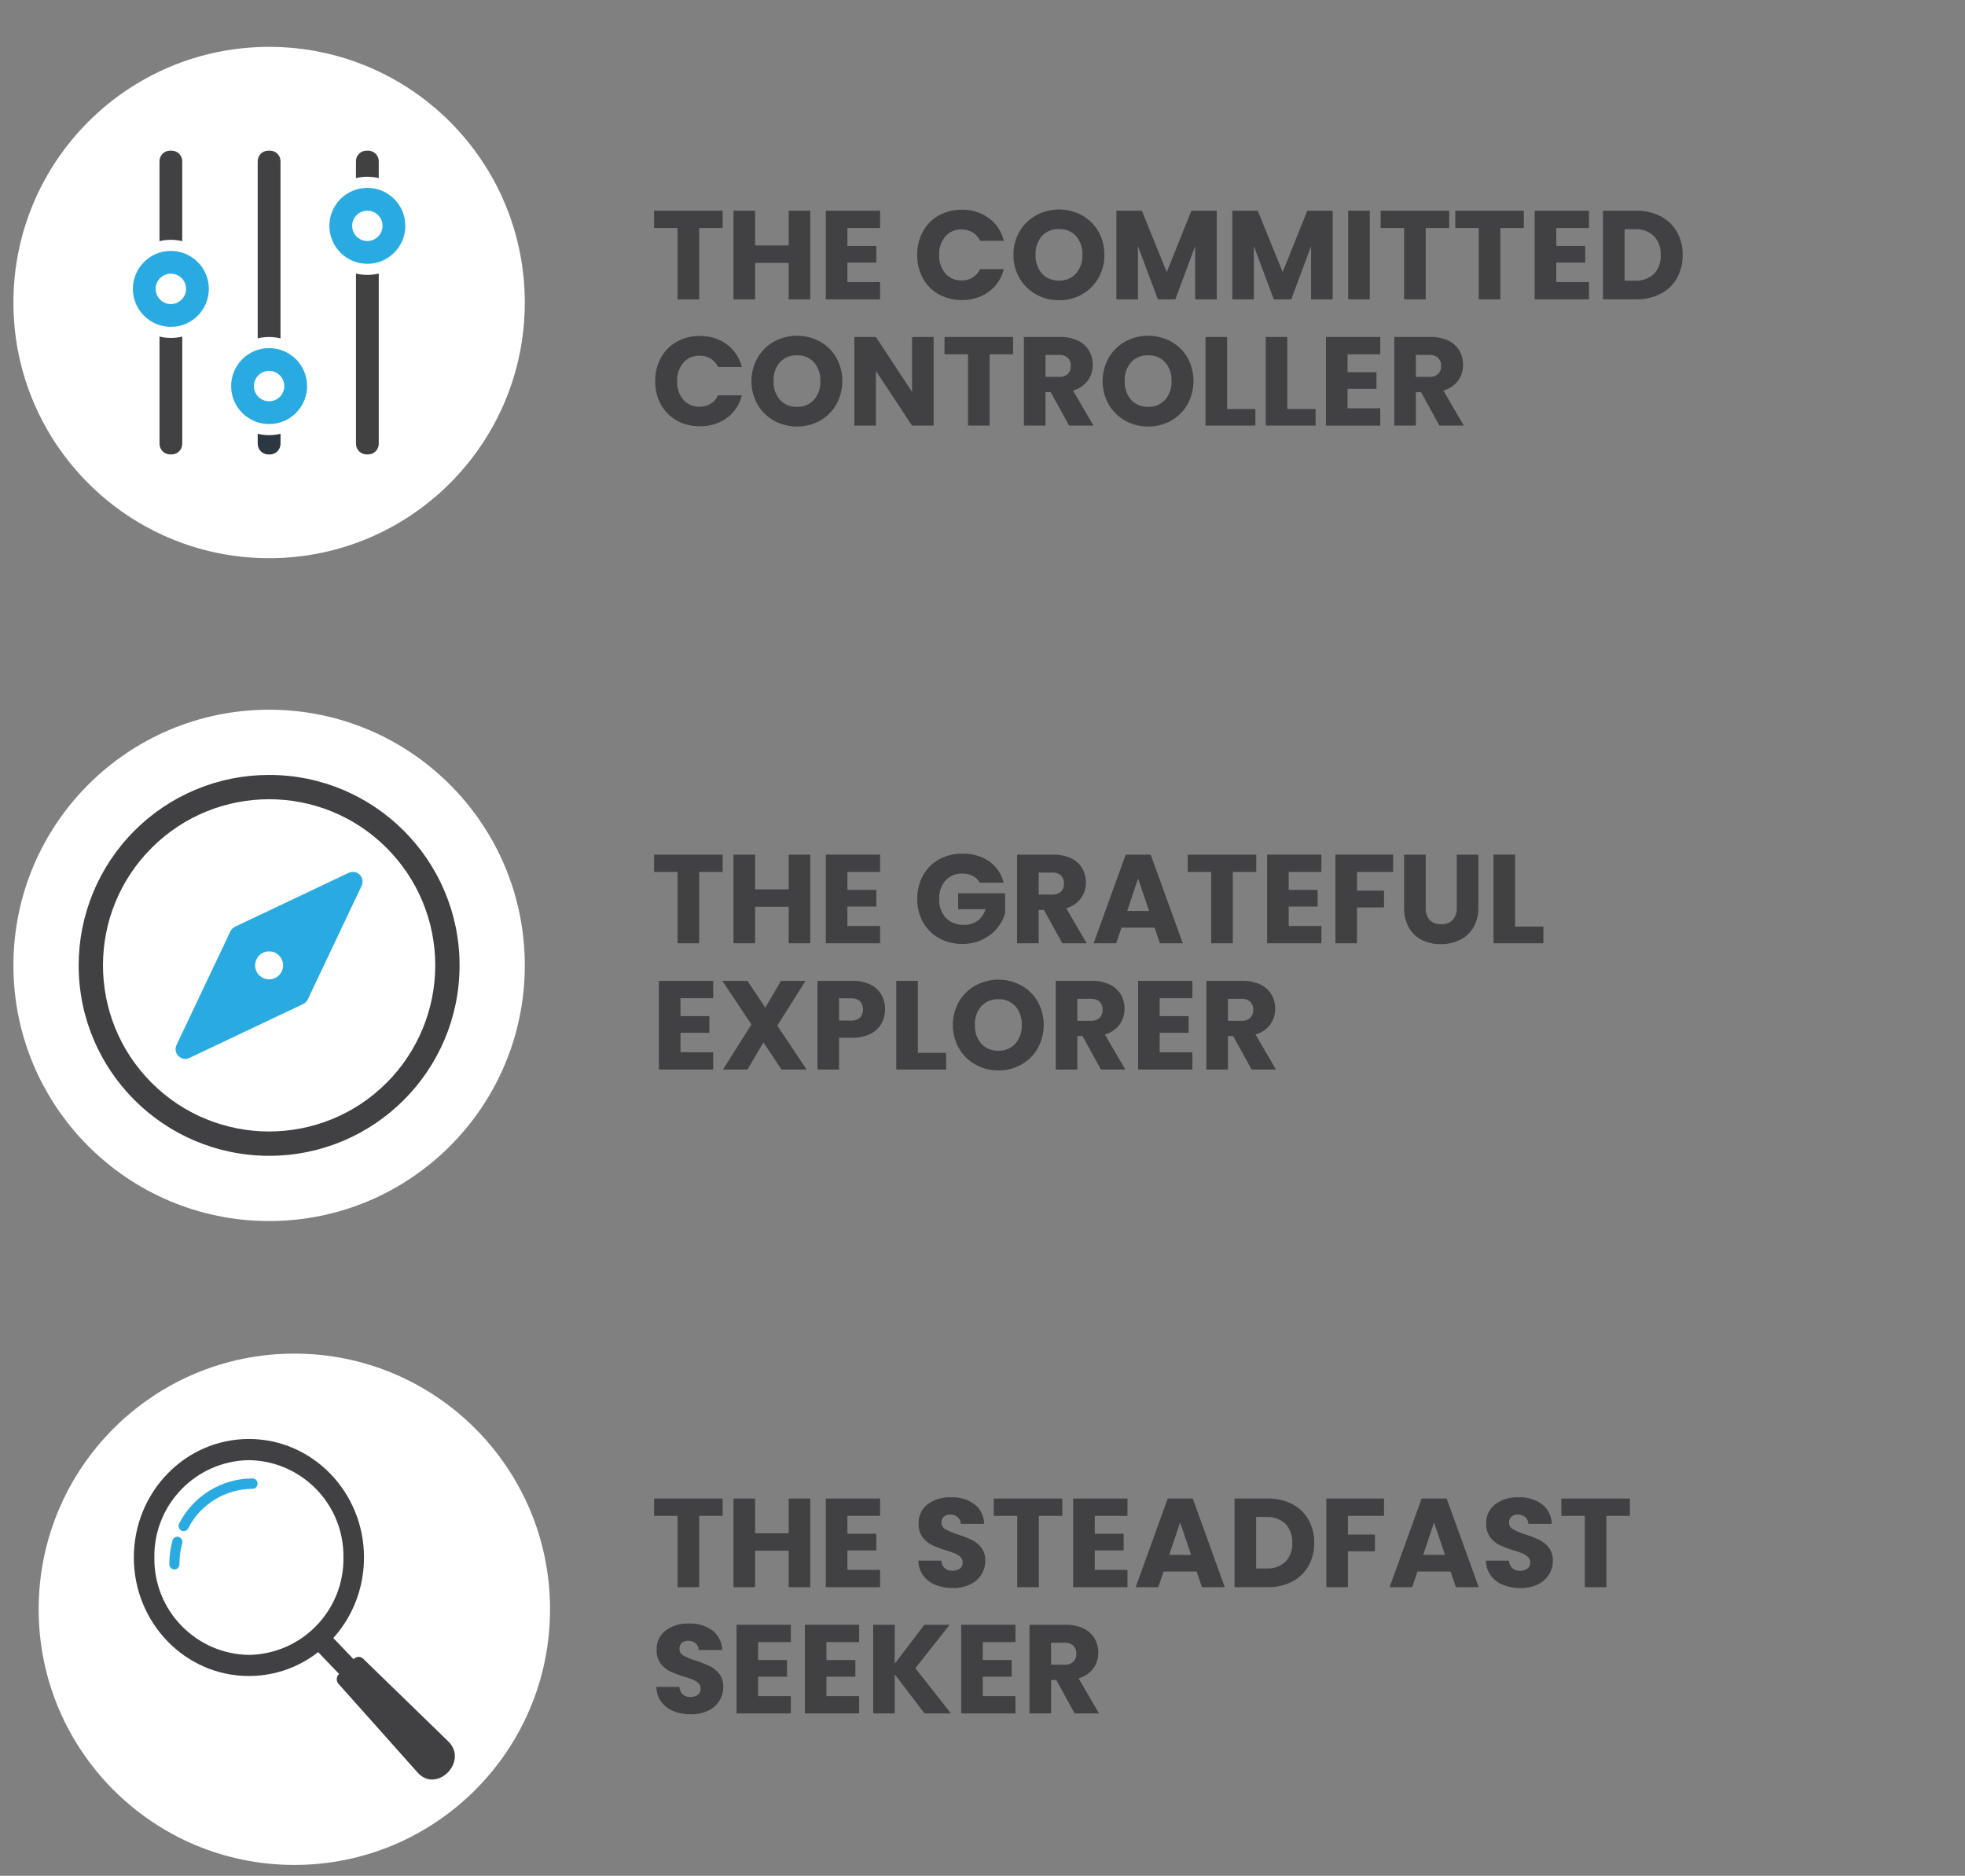
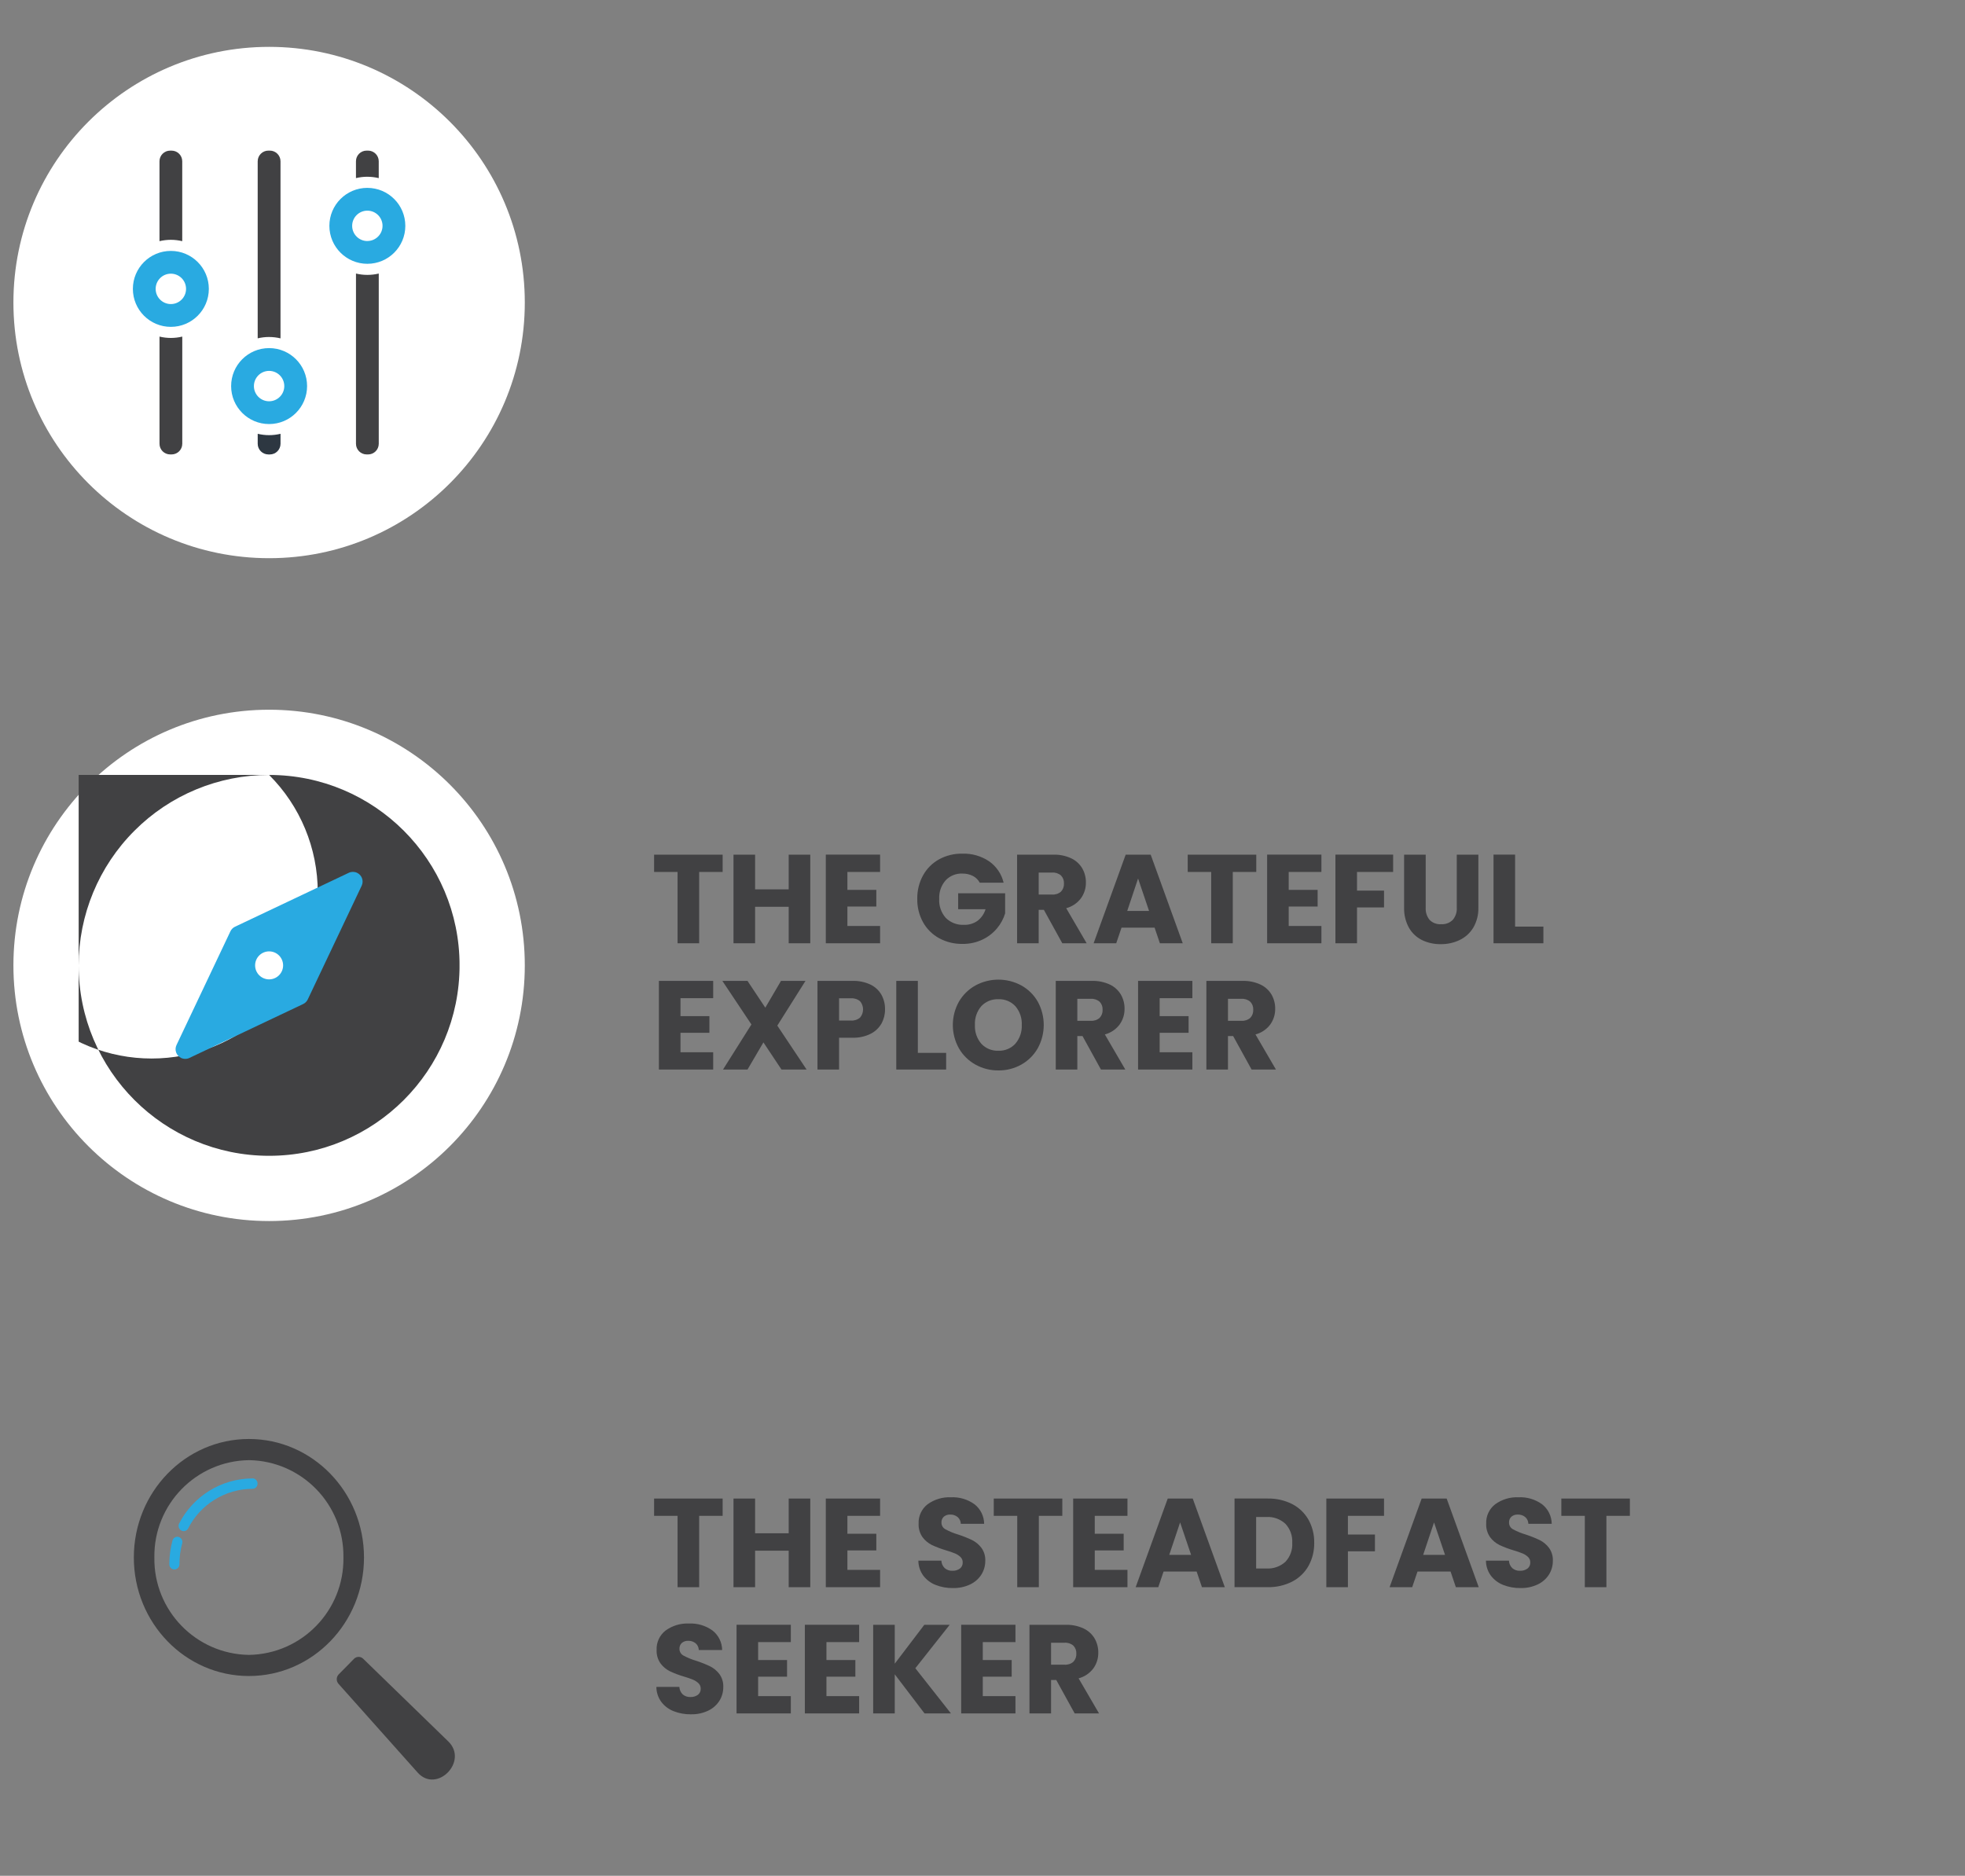
<svg xmlns="http://www.w3.org/2000/svg" id="Layer_2" version="1.1" viewBox="0 0 1236 1180">
  <rect x="0" y="0" width="1236" height="1180" fill="#808080" stroke="none" />
  <defs>
    <style> .st0 { fill: none; } .st1, .st2 { fill-rule: evenodd; } .st1, .st3 { fill: #29aae1; } .st4 { fill: #2d3741; } .st5 { clip-path: url(#clippath-1); } .st6 { clip-path: url(#clippath-2); } .st7 { fill: #fff; } .st2, .st8 { fill: #414143; } .st9 { clip-path: url(#clippath); } </style>
    <clipPath id="clippath">
      <rect class="st0" x="84.18" y="905.23" width="201.95" height="214.24" />
    </clipPath>
    <clipPath id="clippath-1">
      <rect class="st0" x="49.48" y="487.49" width="239.57" height="239.58" />
    </clipPath>
    <clipPath id="clippath-2">
      <rect class="st0" x="83.59" y="94.76" width="171.36" height="191.11" />
    </clipPath>
  </defs>
-   <path id="Path_5597" class="st8" d="M454.55,132.57v10.88h-14.77v44.87h-13.58v-44.87h-14.77v-10.88h43.13ZM509.67,132.57v55.76h-13.58v-22.95h-21.13v22.95h-13.58v-55.76h13.58v21.84h21.13v-21.84h13.58ZM533.02,143.45v11.28h18.19v10.48h-18.19v12.23h20.57v10.88h-34.15v-55.76h34.15v10.88h-20.57ZM576.94,160.37c-.09-5.14,1.14-10.21,3.57-14.73,2.3-4.24,5.76-7.73,9.97-10.09,4.43-2.45,9.43-3.7,14.49-3.61,6.09-.17,12.06,1.68,17,5.24,4.73,3.51,8.07,8.57,9.45,14.3h-14.93c-1-2.21-2.65-4.06-4.73-5.32-2.1-1.24-4.51-1.87-6.95-1.83-3.87-.13-7.6,1.47-10.17,4.37-2.72,3.26-4.11,7.43-3.89,11.68-.22,4.24,1.17,8.41,3.89,11.68,2.57,2.9,6.3,4.5,10.17,4.37,2.44.04,4.84-.59,6.95-1.83,2.07-1.26,3.72-3.11,4.73-5.32h14.93c-1.38,5.72-4.72,10.76-9.45,14.26-4.95,3.54-10.92,5.37-17,5.2-5.06.08-10.06-1.16-14.49-3.61-4.2-2.35-7.65-5.83-9.97-10.05-2.44-4.51-3.67-9.57-3.57-14.69ZM666.14,188.88c-5.04.05-10.01-1.21-14.42-3.65-4.33-2.4-7.92-5.92-10.4-10.21-2.6-4.47-3.93-9.56-3.85-14.73-.08-5.16,1.25-10.24,3.85-14.69,2.49-4.26,6.08-7.78,10.4-10.17,8.99-4.87,19.84-4.87,28.83,0,4.31,2.38,7.88,5.89,10.33,10.17,2.55,4.47,3.85,9.55,3.77,14.69.08,5.16-1.24,10.25-3.81,14.73-2.45,4.28-6.02,7.81-10.33,10.21-4.39,2.45-9.35,3.71-14.38,3.65ZM666.14,176.49c4.04.17,7.95-1.46,10.68-4.45,2.78-3.27,4.22-7.47,4.01-11.75.22-4.3-1.22-8.52-4.01-11.79-2.74-2.97-6.65-4.58-10.68-4.41-4.05-.18-7.98,1.41-10.76,4.37-2.81,3.28-4.24,7.52-4.01,11.83-.22,4.3,1.22,8.52,4.01,11.79,2.77,2.98,6.7,4.59,10.76,4.41ZM765.34,132.57v55.76h-13.58v-33.44l-12.47,33.44h-10.96l-12.55-33.52v33.52h-13.58v-55.76h16.04l15.65,38.6,15.49-38.6h15.96ZM838.25,132.57v55.76h-13.58v-33.44l-12.47,33.44h-10.96l-12.55-33.52v33.52h-13.58v-55.76h16.04l15.65,38.6,15.49-38.6h15.96ZM861.6,132.57v55.76h-13.58v-55.76h13.58ZM911.56,132.57v10.88h-14.77v44.87h-13.58v-44.87h-14.77v-10.88h43.13ZM958.49,132.57v10.88h-14.77v44.87h-13.58v-44.87h-14.77v-10.88h43.13ZM978.91,143.45v11.28h18.19v10.48h-18.19v12.23h20.57v10.88h-34.15v-55.76h34.15v10.88h-20.57ZM1029.18,132.57c5.35-.12,10.64,1.08,15.41,3.49,4.28,2.22,7.82,5.62,10.21,9.81,2.47,4.45,3.72,9.48,3.61,14.57.09,5.08-1.15,10.09-3.61,14.53-2.38,4.21-5.94,7.63-10.25,9.85-4.76,2.41-10.04,3.61-15.37,3.49h-20.89v-55.76h20.89ZM1028.31,176.57c4.4.27,8.72-1.25,11.99-4.21,3.01-3.21,4.57-7.52,4.29-11.91.27-4.42-1.28-8.75-4.29-11.99-3.25-3.01-7.58-4.55-11.99-4.29h-6.43v32.4h6.43ZM412.14,239.79c-.09-5.14,1.14-10.21,3.57-14.73,2.3-4.24,5.76-7.73,9.97-10.09,4.43-2.45,9.43-3.7,14.49-3.61,6.09-.17,12.06,1.68,17,5.24,4.73,3.51,8.07,8.57,9.45,14.3h-14.93c-1-2.21-2.65-4.06-4.73-5.32-2.1-1.24-4.51-1.87-6.95-1.83-3.87-.13-7.6,1.47-10.17,4.37-2.72,3.26-4.11,7.43-3.89,11.68-.22,4.24,1.17,8.41,3.89,11.68,2.57,2.9,6.3,4.5,10.17,4.37,2.44.04,4.84-.59,6.95-1.83,2.07-1.26,3.72-3.11,4.73-5.32h14.93c-1.38,5.72-4.72,10.76-9.45,14.26-4.95,3.54-10.92,5.37-17,5.2-5.06.08-10.06-1.16-14.49-3.61-4.2-2.35-7.65-5.83-9.97-10.05-2.44-4.51-3.67-9.57-3.57-14.69ZM501.33,268.31c-5.04.05-10.01-1.21-14.42-3.65-4.33-2.4-7.92-5.92-10.4-10.21-5.14-9.14-5.14-20.29,0-29.43,2.49-4.26,6.08-7.78,10.4-10.17,8.99-4.87,19.84-4.87,28.83,0,4.31,2.38,7.88,5.89,10.33,10.17,5.04,9.16,5.03,20.28-.04,29.43-2.45,4.28-6.02,7.81-10.33,10.21-4.39,2.45-9.35,3.71-14.38,3.65ZM501.33,255.92c4.04.17,7.95-1.46,10.68-4.45,2.78-3.27,4.22-7.47,4.01-11.75.22-4.3-1.22-8.52-4.01-11.79-2.74-2.97-6.65-4.58-10.68-4.41-4.05-.18-7.98,1.41-10.76,4.37-2.81,3.28-4.24,7.52-4.01,11.83-.22,4.3,1.22,8.52,4.01,11.79,2.77,2.98,6.7,4.59,10.76,4.41ZM587.27,267.75h-13.58l-22.72-34.39v34.39h-13.58v-55.76h13.58l22.72,34.55v-34.55h13.58v55.76ZM637.23,212v10.88h-14.77v44.87h-13.58v-44.87h-14.77v-10.88h43.13ZM672.49,267.75l-11.6-21.05h-3.26v21.05h-13.58v-55.76h22.79c3.87-.11,7.72.68,11.24,2.3,2.9,1.36,5.32,3.56,6.95,6.31,1.55,2.72,2.34,5.81,2.3,8.94.05,3.56-1.05,7.04-3.14,9.93-2.3,3.05-5.56,5.24-9.25,6.2l12.87,22.08h-15.33ZM657.64,237.09h8.42c2.03.16,4.05-.5,5.6-1.83,1.31-1.39,1.99-3.26,1.87-5.16.1-1.85-.58-3.67-1.87-5-1.55-1.33-3.56-1.98-5.6-1.83h-8.42v13.82ZM722.21,268.31c-5.04.05-10.01-1.21-14.42-3.65-4.33-2.4-7.92-5.92-10.4-10.21-5.14-9.14-5.14-20.29,0-29.43,2.49-4.26,6.08-7.78,10.4-10.17,8.99-4.87,19.84-4.87,28.83,0,4.31,2.38,7.88,5.89,10.33,10.17,5.04,9.16,5.03,20.28-.04,29.43-2.45,4.28-6.02,7.81-10.33,10.21-4.39,2.45-9.35,3.71-14.38,3.65ZM722.21,255.92c4.04.17,7.95-1.46,10.68-4.45,2.78-3.27,4.22-7.47,4.01-11.75.22-4.3-1.22-8.52-4.01-11.79-2.74-2.97-6.65-4.58-10.68-4.41-4.05-.18-7.98,1.41-10.76,4.37-2.81,3.28-4.24,7.52-4.01,11.83-.22,4.3,1.22,8.52,4.01,11.79,2.77,2.98,6.7,4.59,10.76,4.41ZM771.85,257.27h17.79v10.48h-31.37v-55.76h13.58v45.27ZM809.73,257.27h17.79v10.48h-31.37v-55.76h13.58v45.27ZM847.62,222.88v11.28h18.19v10.48h-18.19v12.23h20.57v10.88h-34.15v-55.76h34.15v10.88h-20.57ZM905.44,267.75l-11.6-21.05h-3.26v21.05h-13.58v-55.76h22.79c3.87-.11,7.72.68,11.24,2.3,2.9,1.36,5.32,3.56,6.95,6.31,1.55,2.72,2.34,5.81,2.3,8.94.05,3.56-1.05,7.04-3.14,9.93-2.3,3.05-5.56,5.24-9.25,6.2l12.87,22.08h-15.33ZM890.59,237.09h8.42c2.03.16,4.05-.5,5.6-1.83,1.31-1.39,1.99-3.26,1.87-5.16.1-1.85-.58-3.67-1.87-5-1.55-1.33-3.56-1.98-5.6-1.83h-8.42v13.82Z" />
  <path id="Path_5596" class="st8" d="M454.55,537.63v10.88h-14.77v44.87h-13.58v-44.87h-14.77v-10.88h43.13ZM509.67,537.63v55.76h-13.58v-22.95h-21.13v22.95h-13.58v-55.76h13.58v21.84h21.13v-21.84h13.58ZM533.02,548.51v11.28h18.19v10.48h-18.19v12.23h20.57v10.88h-34.15v-55.76h34.15v10.88h-20.57ZM616.26,555.26c-.98-1.82-2.49-3.31-4.33-4.25-2.06-1.02-4.33-1.52-6.63-1.47-3.98-.17-7.84,1.41-10.56,4.33-2.76,3.2-4.18,7.34-3.97,11.56-.26,4.41,1.24,8.73,4.17,12.03,3.05,2.99,7.21,4.56,11.48,4.33,3.02.1,5.99-.8,8.46-2.54,2.41-1.84,4.17-4.4,5.04-7.31h-17.23v-10.01h29.55v12.63c-1.05,3.47-2.79,6.68-5.12,9.45-2.51,2.99-5.64,5.4-9.17,7.07-3.92,1.85-8.21,2.77-12.55,2.7-5.14.09-10.22-1.15-14.73-3.61-4.24-2.33-7.74-5.82-10.09-10.05-2.46-4.5-3.71-9.56-3.61-14.69-.09-5.14,1.15-10.22,3.61-14.73,2.33-4.24,5.82-7.74,10.05-10.09,4.5-2.46,9.56-3.71,14.69-3.61,6-.2,11.9,1.5,16.88,4.84,4.57,3.21,7.8,7.99,9.09,13.42h-15.01ZM668.2,593.39l-11.6-21.05h-3.26v21.05h-13.58v-55.76h22.79c3.87-.11,7.72.68,11.24,2.3,2.9,1.36,5.32,3.56,6.95,6.31,1.55,2.72,2.34,5.81,2.3,8.94.05,3.56-1.05,7.04-3.14,9.93-2.3,3.05-5.56,5.24-9.25,6.2l12.87,22.08h-15.33ZM653.35,562.73h8.42c2.03.16,4.05-.5,5.6-1.83,1.31-1.39,1.99-3.26,1.87-5.16.1-1.85-.58-3.67-1.87-5-1.55-1.33-3.56-1.98-5.6-1.83h-8.42v13.82ZM726.26,583.54h-20.81l-3.34,9.85h-14.22l20.17-55.76h15.73l20.17,55.76h-14.38l-3.34-9.85ZM722.77,573.05l-6.91-20.41-6.83,20.41h13.74ZM790.2,537.63v10.88h-14.77v44.87h-13.58v-44.87h-14.77v-10.88h43.13ZM810.61,548.51v11.28h18.19v10.48h-18.19v12.23h20.57v10.88h-34.15v-55.76h34.15v10.88h-20.57ZM876.29,537.63v10.88h-22.72v11.75h17v10.56h-17v22.56h-13.58v-55.76h36.3ZM896.78,537.63v33.36c-.18,2.79.7,5.54,2.46,7.7,1.9,1.91,4.54,2.89,7.23,2.7,2.71.18,5.37-.8,7.31-2.7,1.81-2.14,2.73-4.9,2.54-7.7v-33.36h13.58v33.28c.14,4.42-.96,8.8-3.18,12.63-2.03,3.37-5,6.07-8.54,7.78-3.73,1.78-7.82,2.68-11.95,2.62-4.08.07-8.12-.81-11.79-2.58-3.46-1.71-6.32-4.42-8.22-7.78-2.11-3.88-3.16-8.25-3.02-12.67v-33.28h13.58ZM953.01,582.9h17.79v10.48h-31.37v-55.76h13.58v45.27ZM428.03,627.94v11.28h18.19v10.48h-18.19v12.23h20.57v10.88h-34.15v-55.76h34.15v10.88h-20.57ZM491.56,672.81l-11.36-17.08-10.01,17.08h-15.41l17.87-28.35-18.27-27.4h15.81l11.2,16.84,9.85-16.84h15.41l-17.71,28.12,18.43,27.64h-15.81ZM556.69,635c.03,3.09-.73,6.14-2.22,8.86-1.59,2.78-3.97,5.03-6.83,6.47-3.55,1.75-7.48,2.6-11.44,2.46h-8.42v20.01h-13.58v-55.76h22c3.89-.12,7.75.67,11.28,2.3,2.89,1.37,5.3,3.59,6.91,6.35,1.57,2.84,2.37,6.05,2.3,9.29ZM535.17,641.99c2.1.17,4.18-.49,5.8-1.83,2.54-2.97,2.54-7.35,0-10.33-1.62-1.34-3.7-1.99-5.8-1.83h-7.39v13.98h7.39ZM577.34,662.33h17.79v10.48h-31.37v-55.76h13.58v45.27ZM628.01,673.37c-5.04.05-10.01-1.21-14.42-3.65-4.33-2.4-7.92-5.92-10.4-10.21-5.14-9.14-5.14-20.29,0-29.43,2.49-4.26,6.08-7.78,10.4-10.17,8.99-4.87,19.84-4.87,28.83,0,4.31,2.38,7.88,5.89,10.33,10.17,5.04,9.16,5.03,20.28-.04,29.43-2.45,4.28-6.02,7.81-10.33,10.21-4.39,2.45-9.35,3.71-14.38,3.65ZM628.01,660.98c4.04.17,7.95-1.46,10.68-4.45,2.78-3.27,4.22-7.47,4.01-11.75.22-4.3-1.22-8.52-4.01-11.79-2.74-2.97-6.65-4.58-10.68-4.41-4.05-.18-7.98,1.41-10.76,4.37-2.81,3.28-4.24,7.52-4.01,11.83-.22,4.3,1.22,8.52,4.01,11.79,2.77,2.98,6.7,4.59,10.76,4.41ZM692.51,672.81l-11.6-21.05h-3.26v21.05h-13.58v-55.76h22.79c3.87-.11,7.72.68,11.24,2.3,2.9,1.36,5.32,3.56,6.95,6.31,1.55,2.72,2.34,5.81,2.3,8.94.05,3.56-1.05,7.04-3.14,9.93-2.3,3.05-5.56,5.24-9.25,6.2l12.87,22.08h-15.33ZM677.65,642.15h8.42c2.03.16,4.05-.5,5.6-1.83,1.31-1.39,1.99-3.26,1.87-5.16.1-1.85-.58-3.67-1.87-5-1.55-1.33-3.56-1.98-5.6-1.83h-8.42v13.82ZM729.44,627.94v11.28h18.19v10.48h-18.19v12.23h20.57v10.88h-34.15v-55.76h34.15v10.88h-20.57ZM787.26,672.81l-11.6-21.05h-3.26v21.05h-13.58v-55.76h22.79c3.87-.11,7.72.68,11.24,2.3,2.9,1.36,5.32,3.56,6.95,6.31,1.55,2.72,2.34,5.81,2.3,8.94.05,3.56-1.05,7.04-3.14,9.93-2.3,3.05-5.56,5.24-9.25,6.2l12.87,22.08h-15.33ZM772.41,642.15h8.42c2.03.16,4.05-.5,5.6-1.83,1.31-1.39,1.99-3.26,1.87-5.16.1-1.85-.58-3.67-1.87-5-1.55-1.33-3.56-1.98-5.6-1.83h-8.42v13.82Z" />
  <path id="Path_5595" class="st8" d="M454.55,942.69v10.88h-14.77v44.87h-13.58v-44.87h-14.77v-10.88h43.13ZM509.67,942.69v55.76h-13.58v-22.95h-21.13v22.95h-13.58v-55.76h13.58v21.84h21.13v-21.84h13.58ZM533.02,953.57v11.28h18.19v10.48h-18.19v12.23h20.57v10.88h-34.15v-55.76h34.15v10.88h-20.57ZM599.42,999c-3.75.06-7.47-.61-10.96-1.99-3.07-1.21-5.76-3.24-7.74-5.88-1.98-2.73-3.05-6-3.06-9.37h14.46c.08,1.79.85,3.48,2.14,4.73,1.33,1.12,3.03,1.71,4.77,1.63,1.7.09,3.38-.4,4.77-1.39,1.17-.93,1.82-2.36,1.75-3.85.04-1.28-.47-2.52-1.39-3.42-.99-.94-2.15-1.7-3.42-2.22-1.88-.77-3.8-1.43-5.76-1.99-3.02-.89-5.97-2-8.82-3.34-2.32-1.15-4.34-2.84-5.88-4.92-1.74-2.48-2.6-5.47-2.46-8.5-.21-4.74,1.89-9.28,5.64-12.19,4.26-3.09,9.44-4.65,14.69-4.41,5.31-.26,10.54,1.3,14.85,4.41,3.77,2.96,5.99,7.48,6.04,12.27h-14.69c-.03-1.63-.75-3.18-1.99-4.25-1.32-1.07-2.99-1.62-4.69-1.55-1.44-.07-2.85.4-3.97,1.31-1.05.97-1.6,2.35-1.51,3.77-.02,1.77.97,3.4,2.54,4.21,2.53,1.36,5.19,2.45,7.94,3.26,3,.98,5.93,2.14,8.78,3.49,2.29,1.15,4.29,2.8,5.84,4.84,1.72,2.37,2.59,5.25,2.46,8.18.03,3.06-.81,6.06-2.42,8.66-1.71,2.68-4.15,4.83-7.03,6.2-3.4,1.61-7.12,2.4-10.88,2.3ZM668.2,942.69v10.88h-14.77v44.87h-13.58v-44.87h-14.77v-10.88h43.13ZM688.61,953.57v11.28h18.19v10.48h-18.19v12.23h20.57v10.88h-34.15v-55.76h34.15v10.88h-20.57ZM752.71,988.6h-20.81l-3.34,9.85h-14.22l20.17-55.76h15.73l20.17,55.76h-14.38l-3.34-9.85ZM749.21,978.11l-6.91-20.41-6.83,20.41h13.74ZM797.42,942.69c5.35-.12,10.64,1.08,15.41,3.49,4.28,2.22,7.82,5.62,10.21,9.81,2.47,4.45,3.72,9.48,3.61,14.57.09,5.08-1.15,10.09-3.61,14.53-2.38,4.21-5.94,7.63-10.25,9.85-4.76,2.41-10.04,3.61-15.37,3.49h-20.89v-55.76h20.89ZM796.55,986.69c4.4.27,8.72-1.25,11.99-4.21,3.01-3.21,4.57-7.52,4.29-11.91.27-4.42-1.28-8.75-4.29-11.99-3.25-3.01-7.58-4.55-11.99-4.29h-6.43v32.4h6.43ZM870.57,942.69v10.88h-22.72v11.75h17v10.56h-17v22.56h-13.58v-55.76h36.3ZM912.43,988.6h-20.81l-3.34,9.85h-14.22l20.17-55.76h15.73l20.17,55.76h-14.38l-3.34-9.85ZM908.93,978.11l-6.91-20.41-6.83,20.41h13.74ZM956.43,999c-3.75.06-7.47-.61-10.96-1.99-3.07-1.21-5.76-3.24-7.74-5.88-1.98-2.73-3.05-6-3.06-9.37h14.46c.08,1.79.85,3.48,2.14,4.73,1.33,1.12,3.03,1.71,4.77,1.63,1.7.09,3.38-.4,4.77-1.39,1.17-.93,1.82-2.36,1.75-3.85.04-1.28-.47-2.52-1.39-3.42-.99-.94-2.15-1.7-3.42-2.22-1.88-.77-3.8-1.43-5.76-1.99-3.02-.89-5.97-2-8.82-3.34-2.32-1.15-4.34-2.84-5.88-4.92-1.74-2.48-2.6-5.47-2.46-8.5-.21-4.74,1.89-9.28,5.64-12.19,4.26-3.09,9.44-4.65,14.69-4.41,5.31-.26,10.54,1.3,14.85,4.41,3.77,2.96,5.99,7.48,6.04,12.27h-14.69c-.03-1.63-.75-3.18-1.99-4.25-1.32-1.07-2.99-1.62-4.69-1.55-1.44-.07-2.85.4-3.97,1.31-1.05.97-1.6,2.35-1.51,3.77-.02,1.77.97,3.4,2.54,4.21,2.53,1.36,5.19,2.45,7.94,3.26,3,.98,5.93,2.14,8.78,3.49,2.29,1.15,4.29,2.8,5.84,4.84,1.72,2.37,2.59,5.25,2.46,8.18.03,3.06-.81,6.06-2.42,8.66-1.72,2.68-4.15,4.83-7.03,6.2-3.4,1.61-7.12,2.4-10.88,2.3ZM1025.21,942.69v10.88h-14.77v44.87h-13.58v-44.87h-14.77v-10.88h43.13ZM434.62,1078.42c-3.75.06-7.47-.61-10.96-1.99-3.07-1.21-5.76-3.24-7.74-5.88-1.98-2.73-3.05-6-3.06-9.37h14.46c.08,1.79.85,3.48,2.14,4.73,1.33,1.12,3.03,1.71,4.77,1.63,1.7.09,3.38-.4,4.77-1.39,1.17-.93,1.82-2.36,1.75-3.85.04-1.28-.47-2.52-1.39-3.42-.99-.94-2.15-1.7-3.42-2.22-1.88-.77-3.8-1.43-5.76-1.99-3.02-.89-5.97-2-8.82-3.34-2.32-1.15-4.34-2.84-5.88-4.92-1.74-2.48-2.6-5.47-2.46-8.5-.21-4.74,1.89-9.28,5.64-12.19,4.26-3.09,9.44-4.65,14.69-4.41,5.31-.26,10.54,1.3,14.85,4.41,3.77,2.96,5.99,7.48,6.04,12.27h-14.69c-.03-1.63-.75-3.18-1.99-4.25-1.32-1.07-2.99-1.62-4.69-1.55-1.44-.07-2.85.4-3.97,1.31-1.05.97-1.6,2.35-1.51,3.77-.02,1.77.97,3.4,2.54,4.21,2.53,1.36,5.19,2.45,7.94,3.26,3,.98,5.93,2.14,8.78,3.49,2.29,1.15,4.29,2.8,5.84,4.84,1.72,2.37,2.59,5.25,2.46,8.18.03,3.06-.81,6.06-2.42,8.66-1.71,2.68-4.15,4.83-7.03,6.2-3.4,1.61-7.12,2.4-10.88,2.3ZM476.87,1032.99v11.28h18.19v10.48h-18.19v12.23h20.57v10.88h-34.15v-55.76h34.15v10.88h-20.57ZM519.84,1032.99v11.28h18.19v10.48h-18.19v12.23h20.57v10.88h-34.15v-55.76h34.15v10.88h-20.57ZM581.55,1077.87l-18.74-24.62v24.62h-13.58v-55.76h13.58v24.46l18.59-24.46h15.96l-21.6,27.32,22.4,28.43h-16.6ZM618.17,1032.99v11.28h18.19v10.48h-18.19v12.23h20.57v10.88h-34.15v-55.76h34.15v10.88h-20.57ZM675.99,1077.87l-11.6-21.05h-3.26v21.05h-13.58v-55.76h22.79c3.87-.11,7.72.68,11.24,2.3,2.9,1.36,5.32,3.56,6.95,6.31,1.55,2.72,2.34,5.81,2.3,8.94.05,3.56-1.05,7.04-3.14,9.93-2.3,3.05-5.56,5.24-9.25,6.2l12.87,22.08h-15.33ZM661.13,1047.21h8.42c2.03.16,4.05-.5,5.6-1.83,1.31-1.39,1.99-3.26,1.87-5.16.1-1.85-.58-3.67-1.87-5-1.55-1.33-3.56-1.98-5.6-1.83h-8.42v13.82Z" />
  <circle id="Ellipse_10" class="st7" cx="169.27" cy="190.31" r="160.83" />
-   <circle id="Ellipse_14" class="st7" cx="185.15" cy="1012.34" r="160.83" />
  <g class="st9">
    <g id="Group_3155">
      <path id="Path_5557" class="st1" d="M108.51,969.07c-1.32,4.79-1.98,9.73-1.99,14.69v.61c.09,1.01.65,1.91,1.51,2.45,1.01.65,2.31.65,3.32,0,.91-.57,1.48-1.55,1.54-2.62v-.45c-.01-4.4.58-8.78,1.76-13.02.4-1.72-.64-3.45-2.35-3.91-1.66-.4-3.33.59-3.8,2.23" />
      <path id="Path_5558" class="st1" d="M158.73,930.02c-19.54.12-37.37,11.17-46.17,28.62-.63,1.61.06,3.43,1.59,4.23,1.54.76,3.4.14,4.17-1.39v.03c7.75-15.21,23.34-24.84,40.41-24.94h.15c1.13,0,2.16-.63,2.7-1.62.6-1.03.6-2.3,0-3.33-.51-.93-1.45-1.53-2.51-1.62h-.34Z" />
      <path id="Path_5559" class="st2" d="M156.57,905.22c39.99,0,72.39,33.4,72.39,74.54s-32.4,74.57-72.39,74.57-72.39-33.39-72.39-74.57,32.4-74.54,72.39-74.54M156.57,918.53c33.32.5,59.94,27.91,59.45,61.24.49,33.33-26.12,60.76-59.45,61.27-33.34-.5-59.96-27.93-59.47-61.27-.48-33.33,26.14-60.74,59.47-61.23" />
      <path id="Path_5560" class="st2" d="M213,1053.33l4.86-4.91,4.83-4.94c1.6-1.59,4.18-1.59,5.77,0,0,0,.02.02.03.03l53.48,51.96c12.89,12.53-7.28,33.04-19.29,19.57l-49.71-55.74c-1.55-1.69-1.54-4.29.03-5.96" />
-       <path id="Path_5561" class="st2" d="M197.88,1036.96l9.13-9.27,18.38,19.18-9.13,9.27-18.38-19.18Z" />
    </g>
  </g>
  <circle id="Ellipse_13" class="st7" cx="169.27" cy="607.29" r="160.83" />
  <g class="st5">
    <g id="Group_3153">
-       <path id="Path_5555" class="st8" d="M169.27,487.49c66.16,0,119.8,53.63,119.8,119.79,0,66.16-53.63,119.8-119.79,119.8-66.16,0-119.8-53.63-119.8-119.79,0-31.77,12.62-62.25,35.09-84.71,22.44-22.5,52.92-35.12,84.7-35.09M243.17,533.38c-40.81-40.81-106.98-40.8-147.79,0-40.81,40.81-40.8,106.98,0,147.79,40.81,40.81,106.98,40.8,147.79,0,19.6-19.6,30.6-46.18,30.6-73.89.03-27.72-10.98-54.32-30.61-73.9" />
+       <path id="Path_5555" class="st8" d="M169.27,487.49c66.16,0,119.8,53.63,119.8,119.79,0,66.16-53.63,119.8-119.79,119.8-66.16,0-119.8-53.63-119.8-119.79,0-31.77,12.62-62.25,35.09-84.71,22.44-22.5,52.92-35.12,84.7-35.09c-40.81-40.81-106.98-40.8-147.79,0-40.81,40.81-40.8,106.98,0,147.79,40.81,40.81,106.98,40.8,147.79,0,19.6-19.6,30.6-46.18,30.6-73.89.03-27.72-10.98-54.32-30.61-73.9" />
      <path id="Path_5556" class="st1" d="M119.13,665.52l71.55-33.91c1.28-.6,2.31-1.63,2.91-2.91l33.91-71.54c1.44-3.04.13-6.67-2.91-8.11-1.65-.78-3.55-.78-5.2,0l-71.55,33.91c-1.28.6-2.31,1.63-2.91,2.91l-33.91,71.54c-1.44,3.04-.13,6.67,2.91,8.11,1.65.78,3.55.78,5.2,0M169.27,616.09c-4.86,0-8.8-3.95-8.8-8.81,0-4.86,3.95-8.8,8.81-8.8,4.86,0,8.79,3.94,8.8,8.8,0,4.86-3.94,8.81-8.8,8.81h-.01" />
    </g>
  </g>
  <g class="st6">
    <g id="Group_3151">
      <path id="Path_5546" class="st3" d="M107.47,157.84c-13.19,0-23.89,10.7-23.89,23.89s10.7,23.89,23.89,23.89,23.89-10.7,23.89-23.89h0c0-13.19-10.69-23.89-23.88-23.89h0M107.47,191.28c-5.28,0-9.56-4.28-9.56-9.56s4.28-9.56,9.56-9.56,9.56,4.28,9.56,9.56-4.28,9.56-9.56,9.56h0" />
      <path id="Path_5547" class="st8" d="M107.48,150.86c2.41,0,4.81.29,7.15.85v-50.26c-.01-3.68-2.99-6.67-6.67-6.69h-.95c-3.69,0-6.68,3-6.69,6.69v50.26c2.34-.56,4.74-.84,7.15-.85" />
      <path id="Path_5548" class="st8" d="M107.48,212.59c-2.41,0-4.81-.29-7.15-.85v67.43c0,3.69,2.99,6.68,6.68,6.7h.95c3.69-.01,6.68-3,6.69-6.7v-67.43c-2.34.56-4.74.85-7.15.85" />
      <path id="Path_5549" class="st3" d="M169.27,218.98c-13.19,0-23.89,10.69-23.89,23.89,0,13.19,10.69,23.89,23.89,23.89,13.19,0,23.89-10.69,23.89-23.89h0c0-13.19-10.7-23.89-23.89-23.89M169.27,252.43c-5.28,0-9.56-4.27-9.56-9.55,0-5.28,4.27-9.56,9.55-9.56,5.28,0,9.55,4.27,9.56,9.55,0,5.27-4.28,9.55-9.55,9.56" />
      <path id="Path_5550" class="st4" d="M169.27,273.74c-2.41,0-4.82-.29-7.17-.85v6.29c.01,3.69,3,6.68,6.7,6.7h.95c3.69,0,6.69-3,6.7-6.7v-6.29c-2.35.56-4.75.85-7.17.85" />
      <path id="Path_5551" class="st8" d="M169.27,212c2.41,0,4.82.29,7.17.85v-111.4c0-3.69-3-6.69-6.7-6.7h-.95c-3.69.01-6.68,3-6.7,6.69v111.4c2.35-.56,4.75-.85,7.17-.85" />
      <path id="Path_5552" class="st3" d="M231.06,118.18c-13.19,0-23.88,10.7-23.88,23.89s10.7,23.88,23.89,23.88c13.19,0,23.88-10.69,23.88-23.87,0-13.19-10.69-23.89-23.89-23.89h0M231.06,151.63c-5.28,0-9.55-4.29-9.55-9.56,0-5.28,4.29-9.55,9.56-9.55,5.28,0,9.55,4.28,9.55,9.56-.02,5.27-4.3,9.53-9.56,9.53" />
      <path id="Path_5553" class="st8" d="M231.06,111.2c2.41,0,4.82.29,7.17.85v-10.6c0-3.69-3-6.68-6.69-6.7h-.95c-3.69.01-6.68,3-6.69,6.69v10.6c2.34-.56,4.74-.85,7.15-.85" />
      <path id="Path_5554" class="st8" d="M231.06,172.93c-2.41,0-4.81-.29-7.15-.85v107.09c0,3.69,3,6.69,6.69,6.7h.95c3.69-.01,6.68-3,6.69-6.7v-107.09c-2.35.56-4.75.85-7.17.85" />
    </g>
  </g>
</svg>